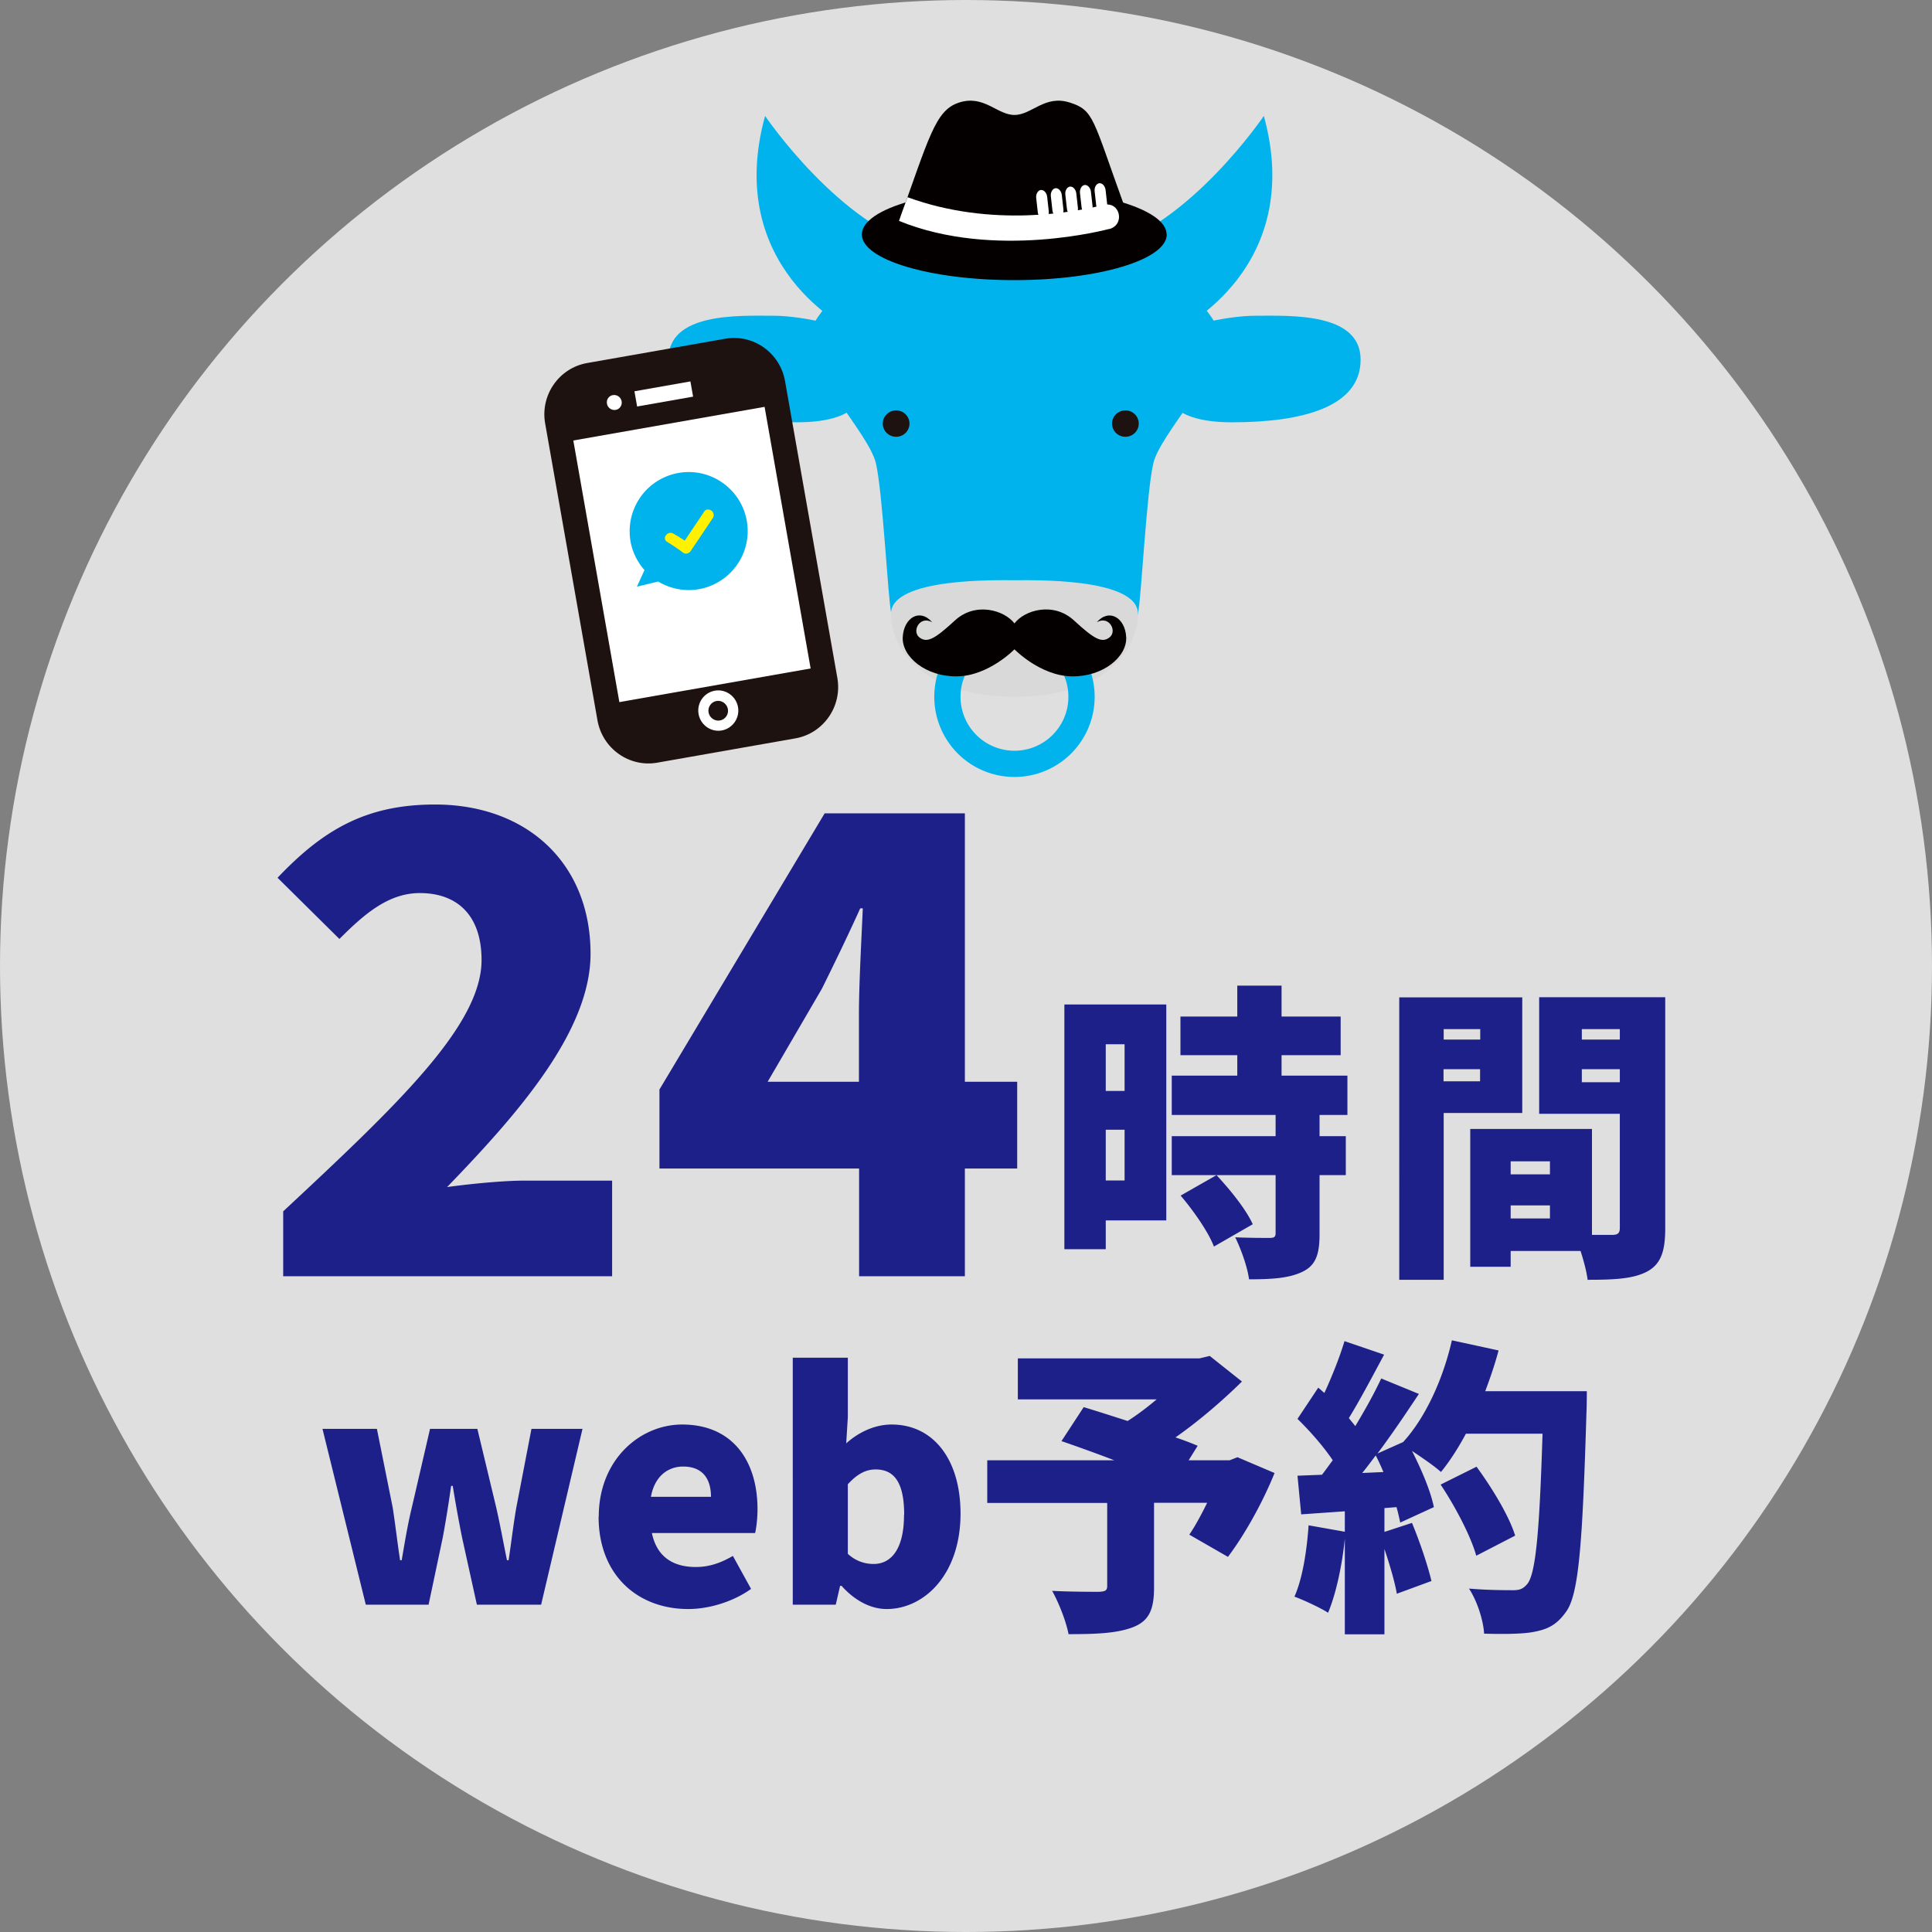
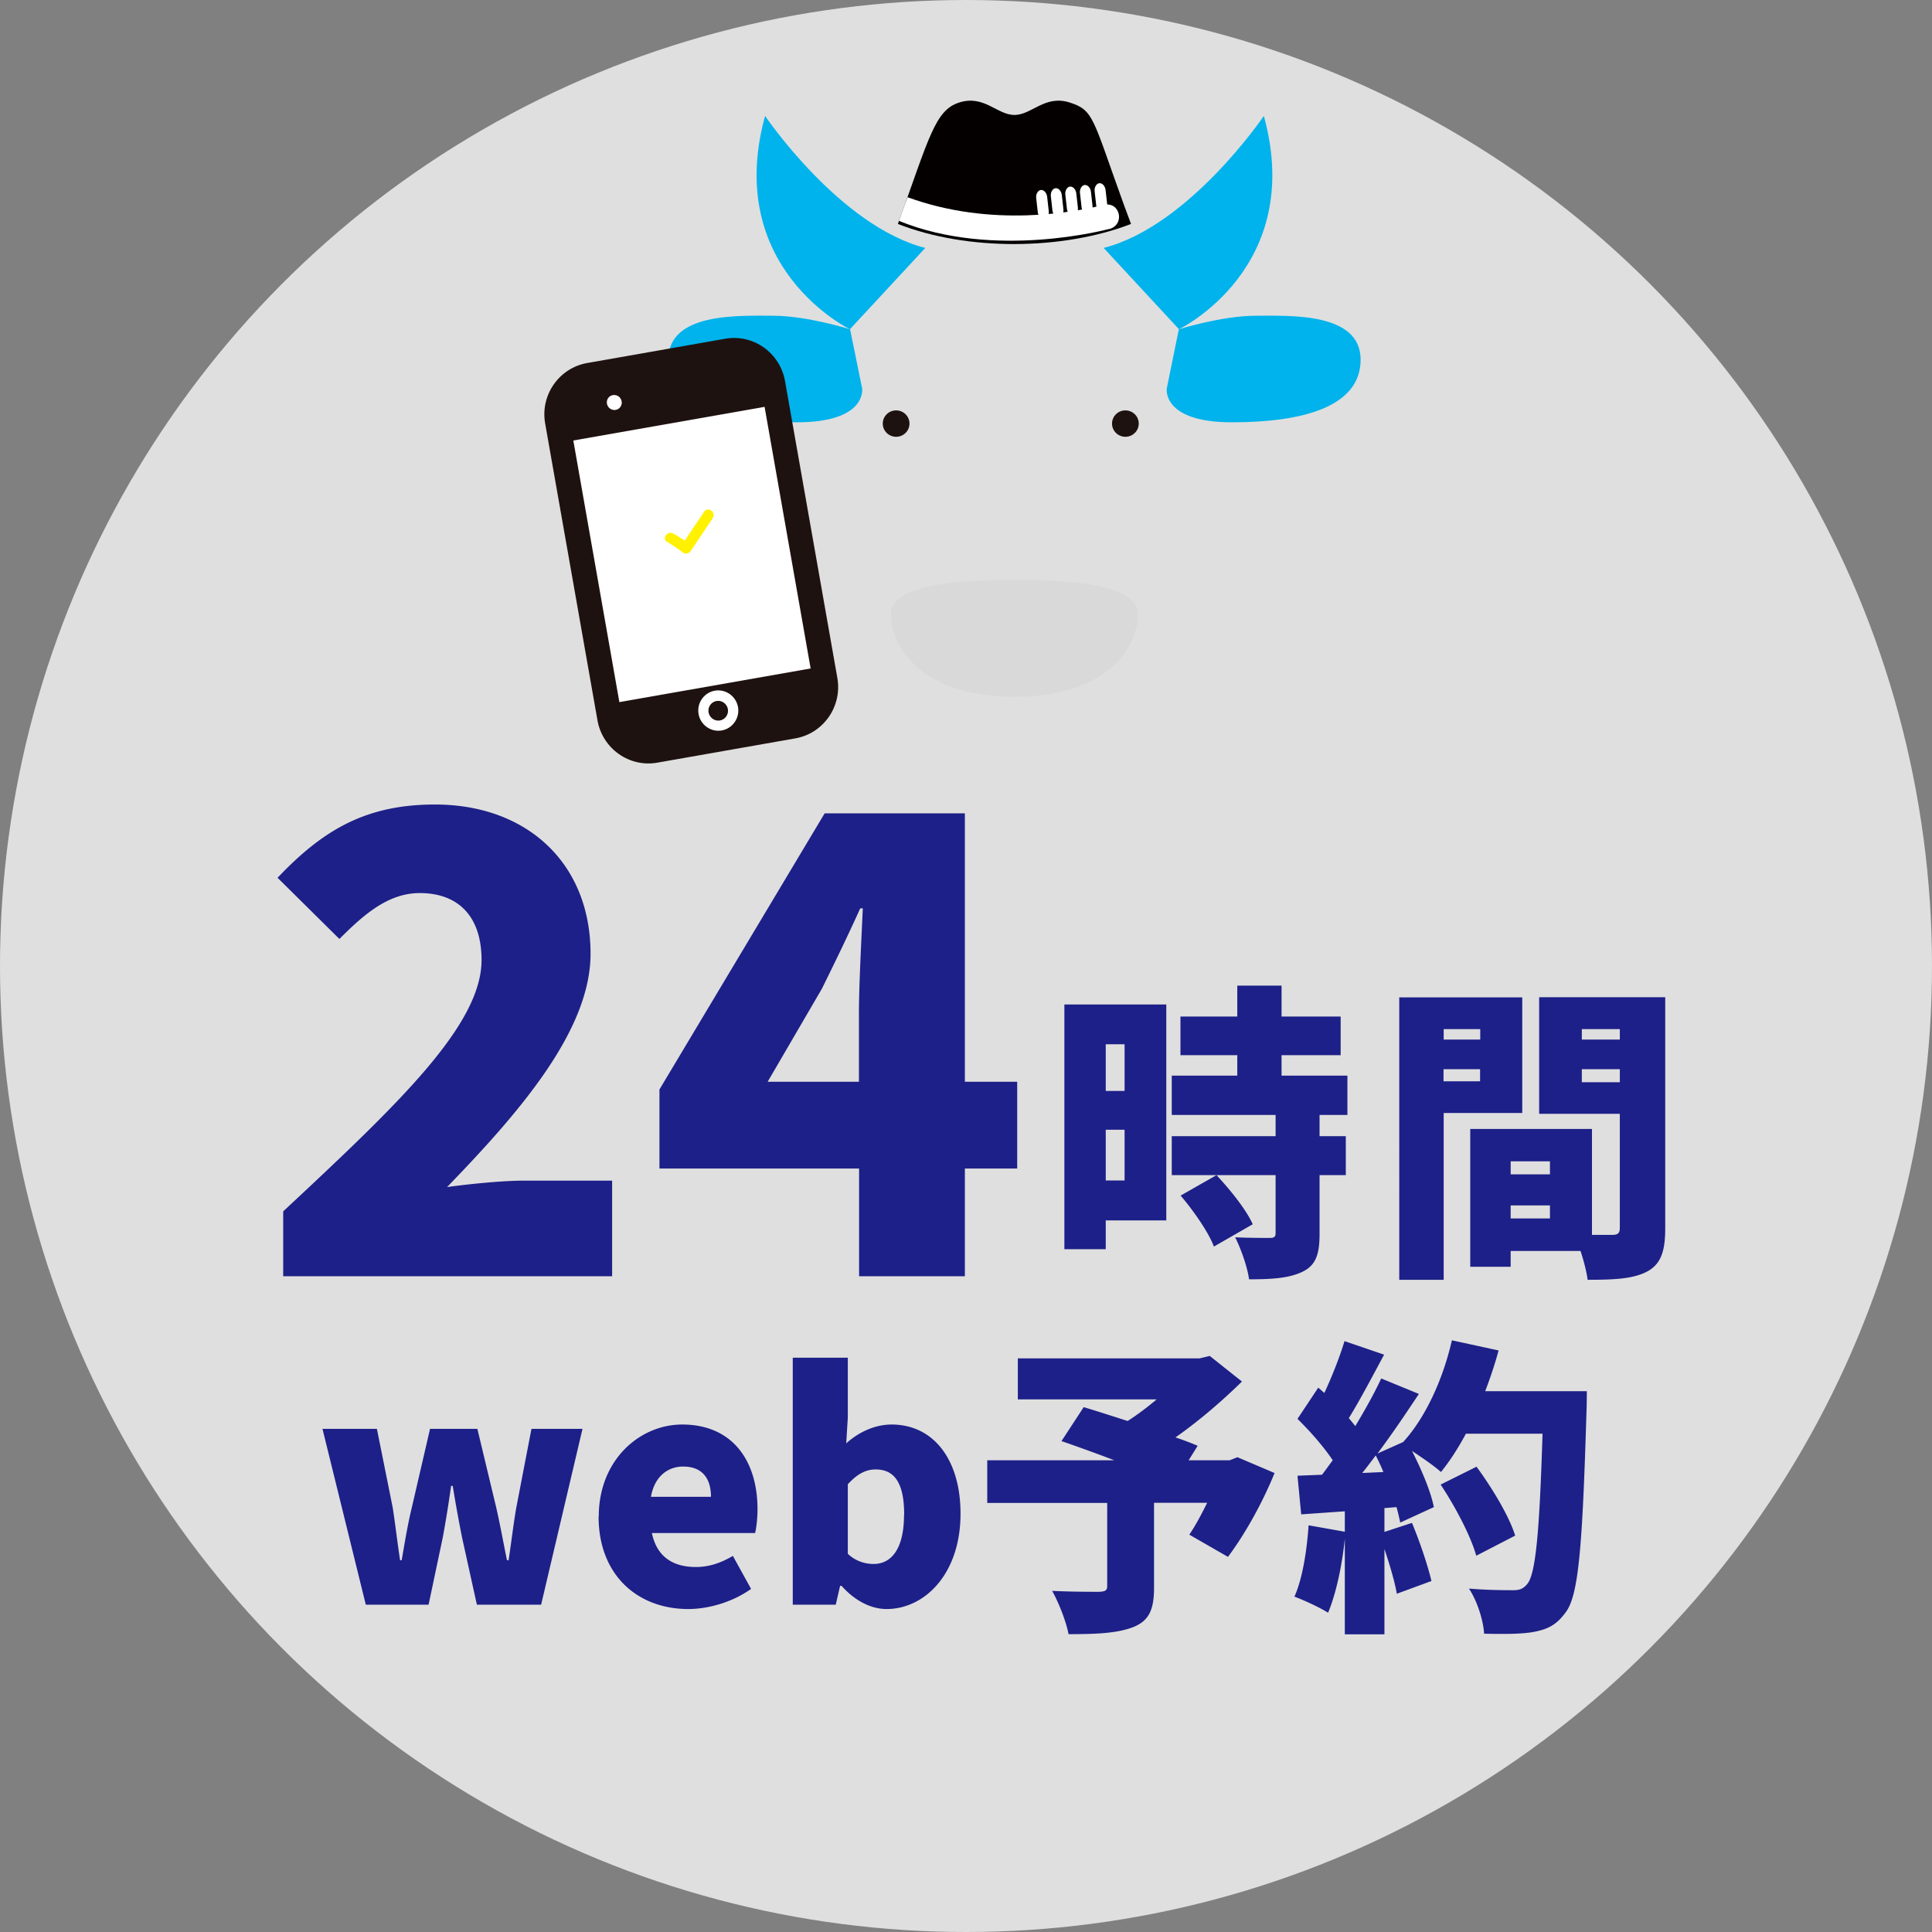
<svg xmlns="http://www.w3.org/2000/svg" id="_レイヤー_2" data-name="レイヤー 2" viewBox="0 0 120 120">
  <rect x="0" y="0" width="120" height="120" fill="#808080" stroke="none" />
  <defs>
    <style>.cls-1{fill:#d9d9d9}.cls-2{fill:#fff}.cls-4{fill:#1e1210}.cls-7{fill:#040000}.cls-8{fill:#00b3ec}</style>
  </defs>
  <g id="_ロゴ" data-name="ロゴ">
    <circle cx="60" cy="60" r="60" fill="#dfdfdf" />
    <path d="M17.6 75.23c7.13-6.65 12.31-11.56 12.31-15.6 0-2.73-1.46-4.16-3.84-4.16-2.02 0-3.56 1.43-4.99 2.85l-3.84-3.8c2.89-3.05 5.58-4.55 9.78-4.55 5.7 0 9.66 3.64 9.66 9.27 0 4.79-4.47 9.9-8.91 14.49 1.46-.2 3.48-.4 4.83-.4h5.42v5.94H17.59v-4.04zm35.75-2.65H40.96v-4.91l10.26-17.15h8.71v16.67h3.25v5.39h-3.25v6.69h-6.57v-6.69zm0-5.39v-4.2c0-1.86.16-4.71.24-6.57h-.16c-.75 1.66-1.54 3.29-2.38 4.99l-3.37 5.78h5.66zM20.03 88.75h3.38l.98 4.88c.17 1.09.29 2.17.46 3.28h.1c.19-1.11.37-2.21.63-3.28l1.13-4.88h2.94l1.17 4.88c.25 1.09.44 2.17.67 3.28h.1c.17-1.11.29-2.19.48-3.28l.94-4.88h3.17l-2.57 10.92h-3.99l-.92-4.17a88.4 88.4 0 01-.58-3.21h-.1c-.17 1.19-.33 2.19-.52 3.21l-.88 4.17h-3.9l-2.69-10.92zm17.16 5.45c0-3.53 2.55-5.72 5.18-5.72 3.15 0 4.68 2.28 4.68 5.26 0 .61-.08 1.21-.15 1.48h-6.41c.31 1.5 1.34 2.11 2.73 2.11.79 0 1.52-.23 2.3-.69l1.13 2.05c-1.13.81-2.63 1.25-3.9 1.25-3.15 0-5.57-2.11-5.57-5.74zm6.97-1.23c0-1.07-.48-1.88-1.73-1.88-.94 0-1.77.6-2 1.88h3.72zm8.12 5.53h-.1l-.27 1.17h-2.67V84.33h3.42v3.69l-.1 1.63c.81-.73 1.82-1.17 2.82-1.17 2.61 0 4.28 2.19 4.28 5.53 0 3.78-2.25 5.93-4.59 5.93-.96 0-1.96-.5-2.8-1.44zm3.88-4.41c0-1.92-.56-2.82-1.77-2.82-.63 0-1.15.29-1.73.92v4.32a2.3 2.3 0 001.61.63c1.04 0 1.88-.86 1.88-3.05zm23.01-2.61c-.75 1.86-1.86 3.84-2.9 5.22l-2.4-1.38c.37-.54.75-1.25 1.11-1.98h-3.3v5.26c0 1.38-.31 2.09-1.34 2.48-1.02.38-2.34.42-3.97.42-.15-.79-.61-1.96-1.02-2.69 1.04.06 2.53.06 2.92.06.38-.02.5-.08.5-.36v-5.16h-7.45V90.7h7.89c-1.15-.44-2.32-.86-3.28-1.19l1.38-2.11c.77.23 1.73.54 2.73.86.6-.38 1.23-.86 1.8-1.34h-8.62v-2.55h11.29l.63-.15 2 1.59c-1.17 1.15-2.63 2.42-4.13 3.47.52.17 1 .36 1.38.52l-.56.9h2.55l.48-.19 2.3.98zm19.39-5.07s0 .9-.02 1.25c-.25 8.33-.48 11.42-1.29 12.48-.6.83-1.17 1.07-2.04 1.23-.73.13-1.9.13-3.03.1-.04-.79-.42-2.02-.94-2.8 1.17.1 2.25.1 2.76.1.38 0 .59-.08.83-.35.56-.58.79-3.3.98-9.37h-4.76c-.48.9-1.02 1.73-1.55 2.38-.38-.35-1.15-.88-1.8-1.31.61 1.19 1.17 2.53 1.36 3.49l-2.09.96c-.06-.29-.13-.61-.23-.96l-.75.06v1.48l1.71-.56c.48 1.15.98 2.63 1.21 3.61l-2.15.79c-.13-.75-.44-1.8-.77-2.78v5.3h-2.46v-5.95c-.17 1.71-.56 3.47-1.04 4.61-.48-.31-1.52-.79-2.09-1 .5-1.11.77-2.84.88-4.43l2.25.4v-1.27l-2.71.19-.23-2.4 1.52-.06c.23-.29.44-.6.67-.9-.56-.84-1.42-1.82-2.19-2.57l1.29-1.94.38.33c.48-1.04.96-2.25 1.25-3.22l2.46.84c-.73 1.36-1.52 2.86-2.19 3.94.13.17.29.35.4.5.61-1.02 1.19-2.05 1.61-2.96l2.34.96c-.79 1.19-1.67 2.5-2.57 3.7l1.59-.71c1.38-1.5 2.48-3.9 3.03-6.32l2.9.63c-.23.86-.52 1.71-.83 2.53h6.3zm-12.63 5.03c-.15-.36-.31-.71-.48-1.04-.29.38-.56.75-.84 1.09l1.33-.06zm5.76 5.18c-.33-1.19-1.29-3.03-2.21-4.41l2.23-1.11c.96 1.31 2.02 3.05 2.4 4.28l-2.42 1.25zM72.44 75.8h-3.76v1.79h-2.57v-15.2h6.33v13.42zm-3.76-10.94v2.9h1.17v-2.9h-1.17zm1.17 8.46v-3.15h-1.17v3.15h1.17zm12.11-4.07v1.32h1.63v2.42h-1.63v3.65c0 1.27-.23 1.96-1.08 2.36-.84.4-1.92.46-3.3.46-.1-.77-.5-1.88-.86-2.61.81.04 1.84.04 2.13.04s.38-.06.38-.31v-3.59h-6.45v-2.42h6.45v-1.32h-6.45v-2.44h4.07v-1.27h-3.53v-2.4h3.53v-1.92h2.75v1.92h3.67v2.4H79.6v1.27h4.09v2.44h-1.73zm-6.56 8.18c-.33-.88-1.25-2.21-2.07-3.17l2.23-1.27c.84.9 1.84 2.13 2.25 3.05l-2.4 1.38zm14.27-8.31v10.37h-2.76V61.95h7.64v7.18h-4.88zm0-5.2v.65h2.27v-.65h-2.27zm2.26 3.24v-.75h-2.27v.75h2.27zm11.5 9.14c0 1.42-.27 2.21-1.11 2.67-.86.46-2.02.52-3.71.52-.06-.48-.23-1.15-.44-1.79h-4.34v.98h-2.51v-8.56h7.56v6.58h1.27c.35 0 .46-.12.46-.44v-7.08H95.6v-7.24h7.83V76.3zm-9.6-4.17v.81h2.44v-.81h-2.44zm2.44 3.55v-.81h-2.44v.81h2.44zm1.98-11.76v.65h2.36v-.65h-2.36zm2.36 3.3v-.81h-2.36v.81h2.36z" fill="#1d2088" />
    <path class="cls-8" d="M52.79 20.45s-7.87-3.79-5.27-13.25c0 0 4.63 6.84 9.95 8.2" />
    <path class="cls-8" d="M52.79 20.45s-2.66-.84-4.79-.84-6.49-.21-6.49 2.73 3.62 3.89 7.99 3.89 4.05-2.1 4.05-2.1l-.75-3.68zm20.44 0S81.1 16.66 78.5 7.2c0 0-4.63 6.84-9.95 8.2" />
    <path class="cls-8" d="M73.23 20.45s2.66-.84 4.79-.84 6.49-.21 6.49 2.73-3.62 3.89-7.99 3.89-4.05-2.1-4.05-2.1l.75-3.68z" />
-     <path class="cls-8" d="M63.01 43.06c6.28 0 7.45-4 7.67-4.94.21-.95.53-7.57.96-9.36.43-1.79 4.15-5.57 4.15-7.78s-8.62-8.73-8.62-8.73h-8.3s-8.62 6.52-8.62 8.73 3.73 5.99 4.15 7.78c.43 1.79.75 8.41.96 9.36s1.38 4.94 7.67 4.94z" />
    <path class="cls-1" d="M63.01 43.28c5.54 0 7.67-2.89 7.67-5.16s-6.77-2.08-7.67-2.08c-.9 0-7.67-.19-7.67 2.08s2.13 5.16 7.67 5.16z" />
    <ellipse class="cls-4" cx="55.66" cy="26.31" rx=".83" ry=".82" />
    <ellipse class="cls-4" cx="69.9" cy="26.31" rx=".83" ry=".82" />
-     <path class="cls-8" d="M63.01 48.26a4.98 4.98 0 11.001-9.961 4.98 4.98 0 01-.001 9.961zm0-8.33a3.35 3.35 0 100 6.7 3.35 3.35 0 000-6.7z" />
    <ellipse class="cls-1" cx="63.01" cy="39.12" rx="3.47" ry="2.08" />
-     <path class="cls-7" d="M63.01 40.33s1.6 1.65 3.56 1.68c1.96.03 3.44-1.23 3.38-2.43-.06-1.2-1.05-1.82-1.83-.93.78-.45 1.31.58.77.96-.46.32-.9.11-2.18-1.07s-3.07-.65-3.7.18c-.63-.82-2.42-1.36-3.7-.18-1.28 1.18-1.72 1.39-2.18 1.07-.53-.37-.01-1.41.77-.96-.78-.9-1.77-.27-1.83.93-.06 1.2 1.42 2.46 3.38 2.43s3.56-1.68 3.56-1.68zm9.46-25.77c0 1.57-4.24 2.84-9.47 2.84s-9.47-1.27-9.47-2.84c0-.81 1.14-1.55 2.98-2.06-.13.4-.27.83-.43 1.28 6.63 2.6 13.83 0 13.83 0-.15-.45-.3-.88-.43-1.28 1.83.52 2.98 1.25 2.98 2.06z" />
    <path class="cls-7" d="M69.8 12.7l.45 1.21c-4.25 1.64-10.18 1.69-14.48 0 1.94-5.35 2.3-7.06 3.8-7.54 1.55-.5 2.36.77 3.44.77s1.88-1.27 3.44-.77c1.5.48 1.41.98 3.35 6.33z" />
    <path class="cls-2" d="M68.89 14.22s-7.09 1.94-13.05-.5c.15-.46.53-1.47.53-1.47 5.25 1.92 10.41.92 12.18.48 1.02-.25 1.36 1.23.34 1.5z" />
    <path class="cls-2" d="M65.04 12.22c-.03-.25-.21-.44-.39-.42s-.32.25-.29.5l.1.89c.03.25.21.44.39.42s.32-.25.29-.5l-.1-.89zm.91-.11c-.03-.25-.21-.44-.39-.42s-.32.25-.29.5l.1.89c.03.25.21.44.39.42s.32-.25.29-.5l-.1-.89zm.9-.1c-.03-.25-.21-.44-.39-.42s-.32.25-.29.5l.1.89c.03.25.21.44.39.42s.32-.25.29-.5l-.1-.89zm.91-.1c-.03-.25-.21-.44-.39-.42s-.32.25-.29.5l.1.89c.03.25.21.44.39.42s.32-.25.29-.5l-.1-.89zm.91-.11c-.03-.25-.21-.44-.39-.42s-.32.25-.29.5l.1.89c.03.25.21.44.39.42s.32-.25.29-.5l-.1-.89z" />
    <path class="cls-4" d="M45.04 21.04l-8.58 1.51c-1.74.31-2.91 1.99-2.6 3.75l3.25 18.44c.31 1.76 1.98 2.94 3.72 2.63l8.58-1.51c1.74-.31 2.91-1.99 2.6-3.75l-3.25-18.44c-.31-1.76-1.98-2.94-3.72-2.63z" />
    <path class="cls-2" d="M38.47 43.61l11.88-2.09-2.86-16.25-11.88 2.09 2.86 16.25zm5.93-.71c-.68.12-1.13.77-1.01 1.45s.77 1.14 1.44 1.02 1.13-.77 1.01-1.45c-.12-.68-.77-1.14-1.44-1.02zm.32 1.85c-.33.06-.65-.17-.71-.5s.16-.65.49-.71.65.17.71.5-.16.65-.49.71z" />
-     <path class="cls-2" transform="rotate(-10 41.224 24.453)" d="M39.46 23.99h3.53v.96h-3.53z" />
    <path class="cls-2" d="M38.24 25.46c.25-.04.42-.29.37-.54s-.28-.42-.54-.38-.42.29-.37.54.28.42.54.38z" />
-     <path class="cls-8" d="M42.74 29.32a3.67 3.67 0 00-3.63 3.7c0 .92.36 1.75.92 2.39l-.47 1.03 1.32-.32a3.7 3.7 0 001.93.53c2.02-.02 3.65-1.68 3.63-3.7s-1.68-3.65-3.7-3.63z" />
    <path d="M44.29 31.82a.385.385 0 00-.36-.17.28.28 0 00-.2.14c-.37.56-.77 1.14-1.17 1.75l-.03.04-.04-.03c-.25-.16-.47-.3-.68-.41-.07-.04-.15-.05-.22-.04-.14.03-.26.14-.29.28-.02.11.03.21.14.28.3.18.65.41.99.67.07.05.15.07.24.05.09-.02.17-.07.22-.14.44-.66.9-1.33 1.38-2.06.08-.12.08-.25 0-.36z" fill="#fff100" />
  </g>
</svg>